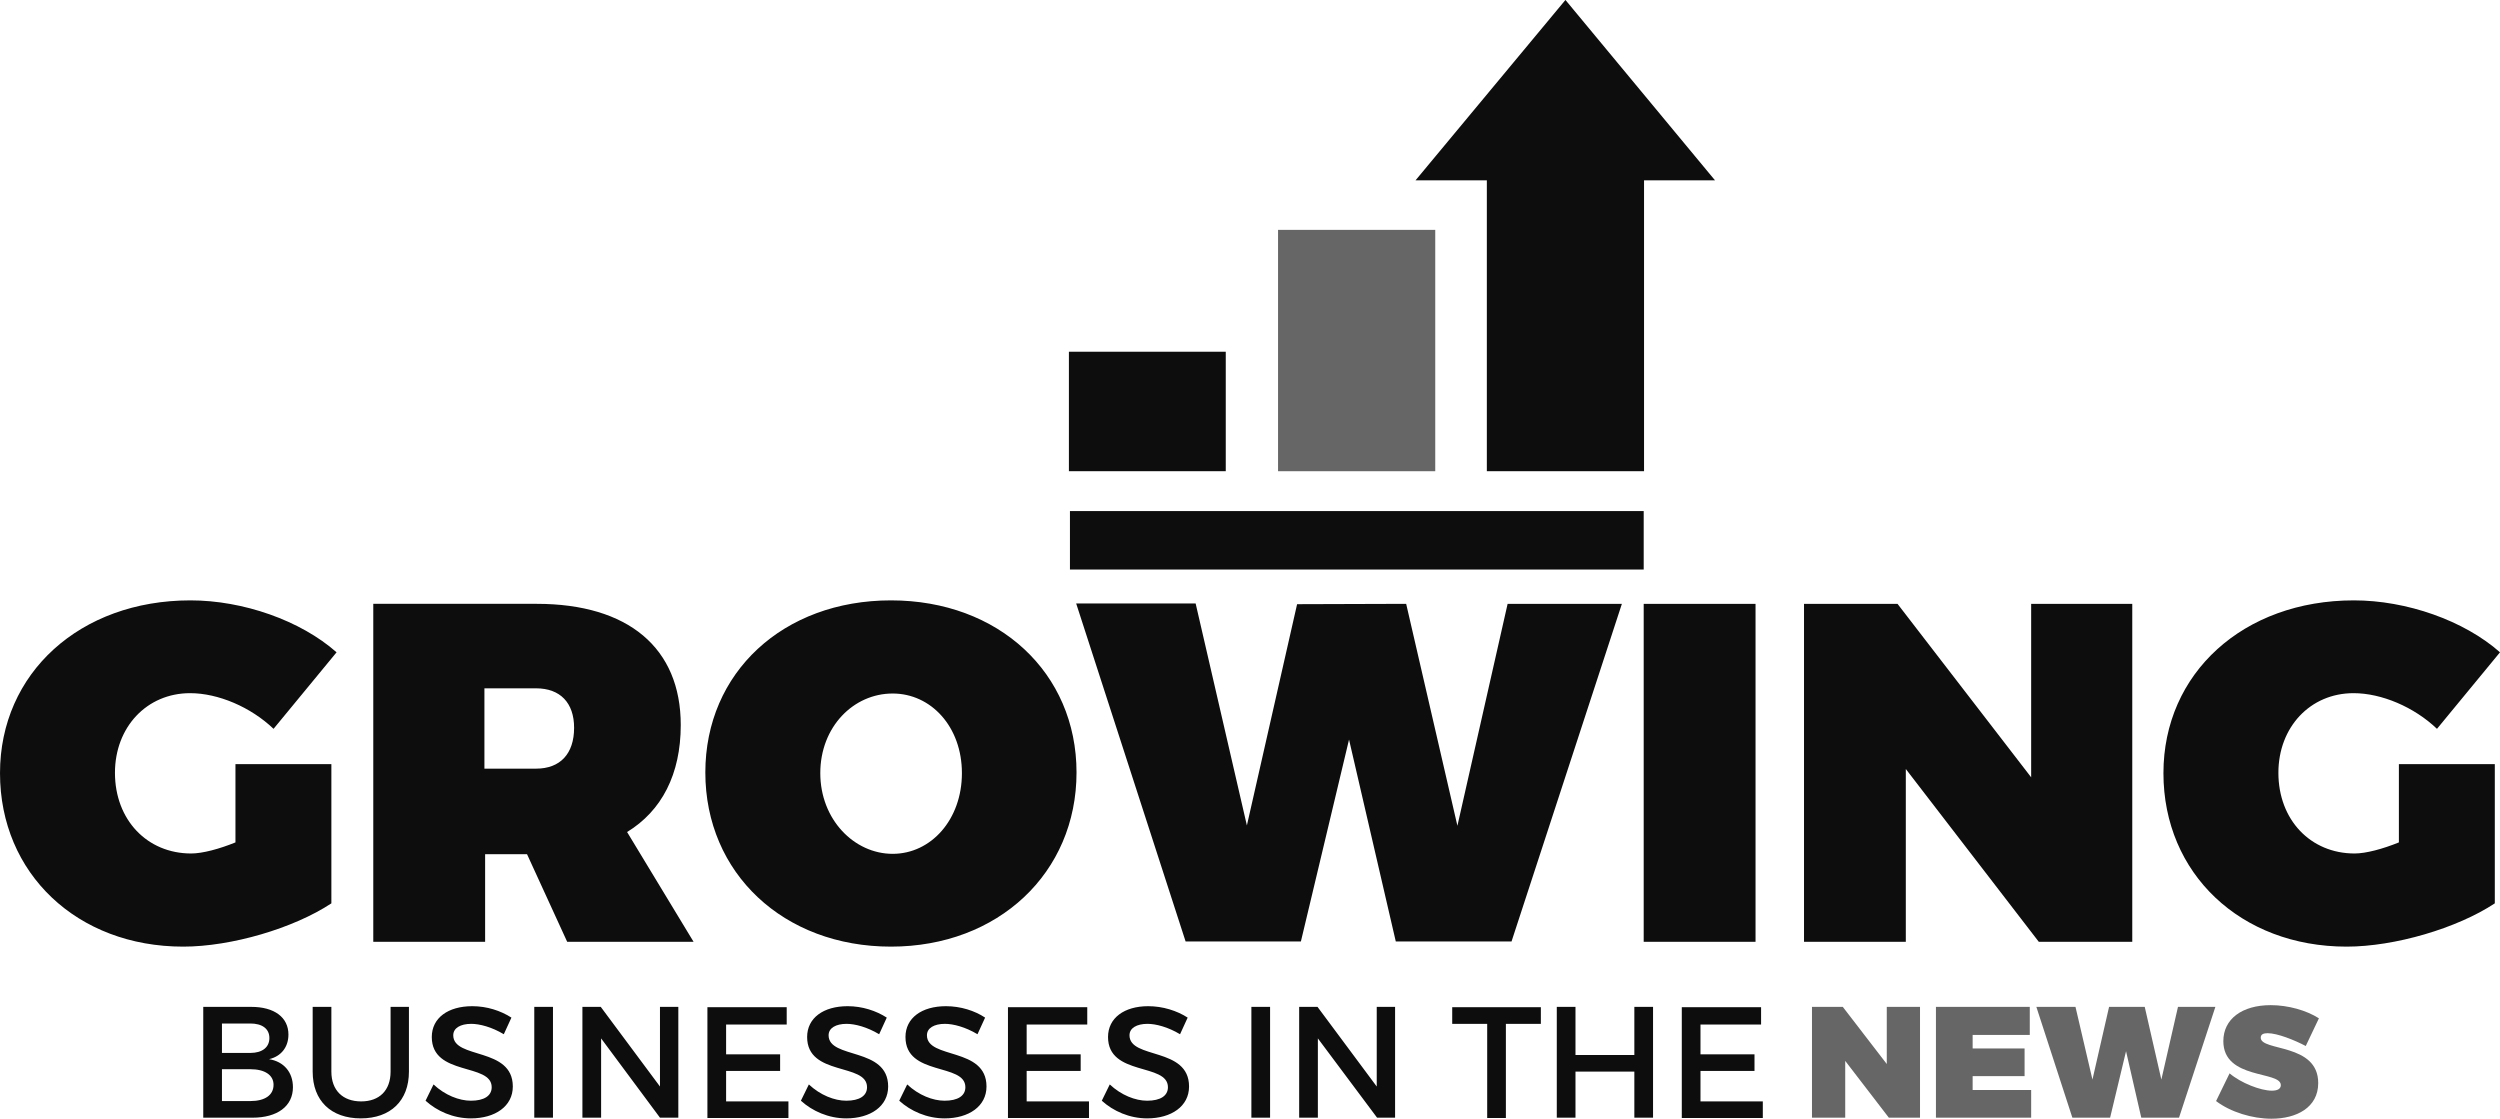
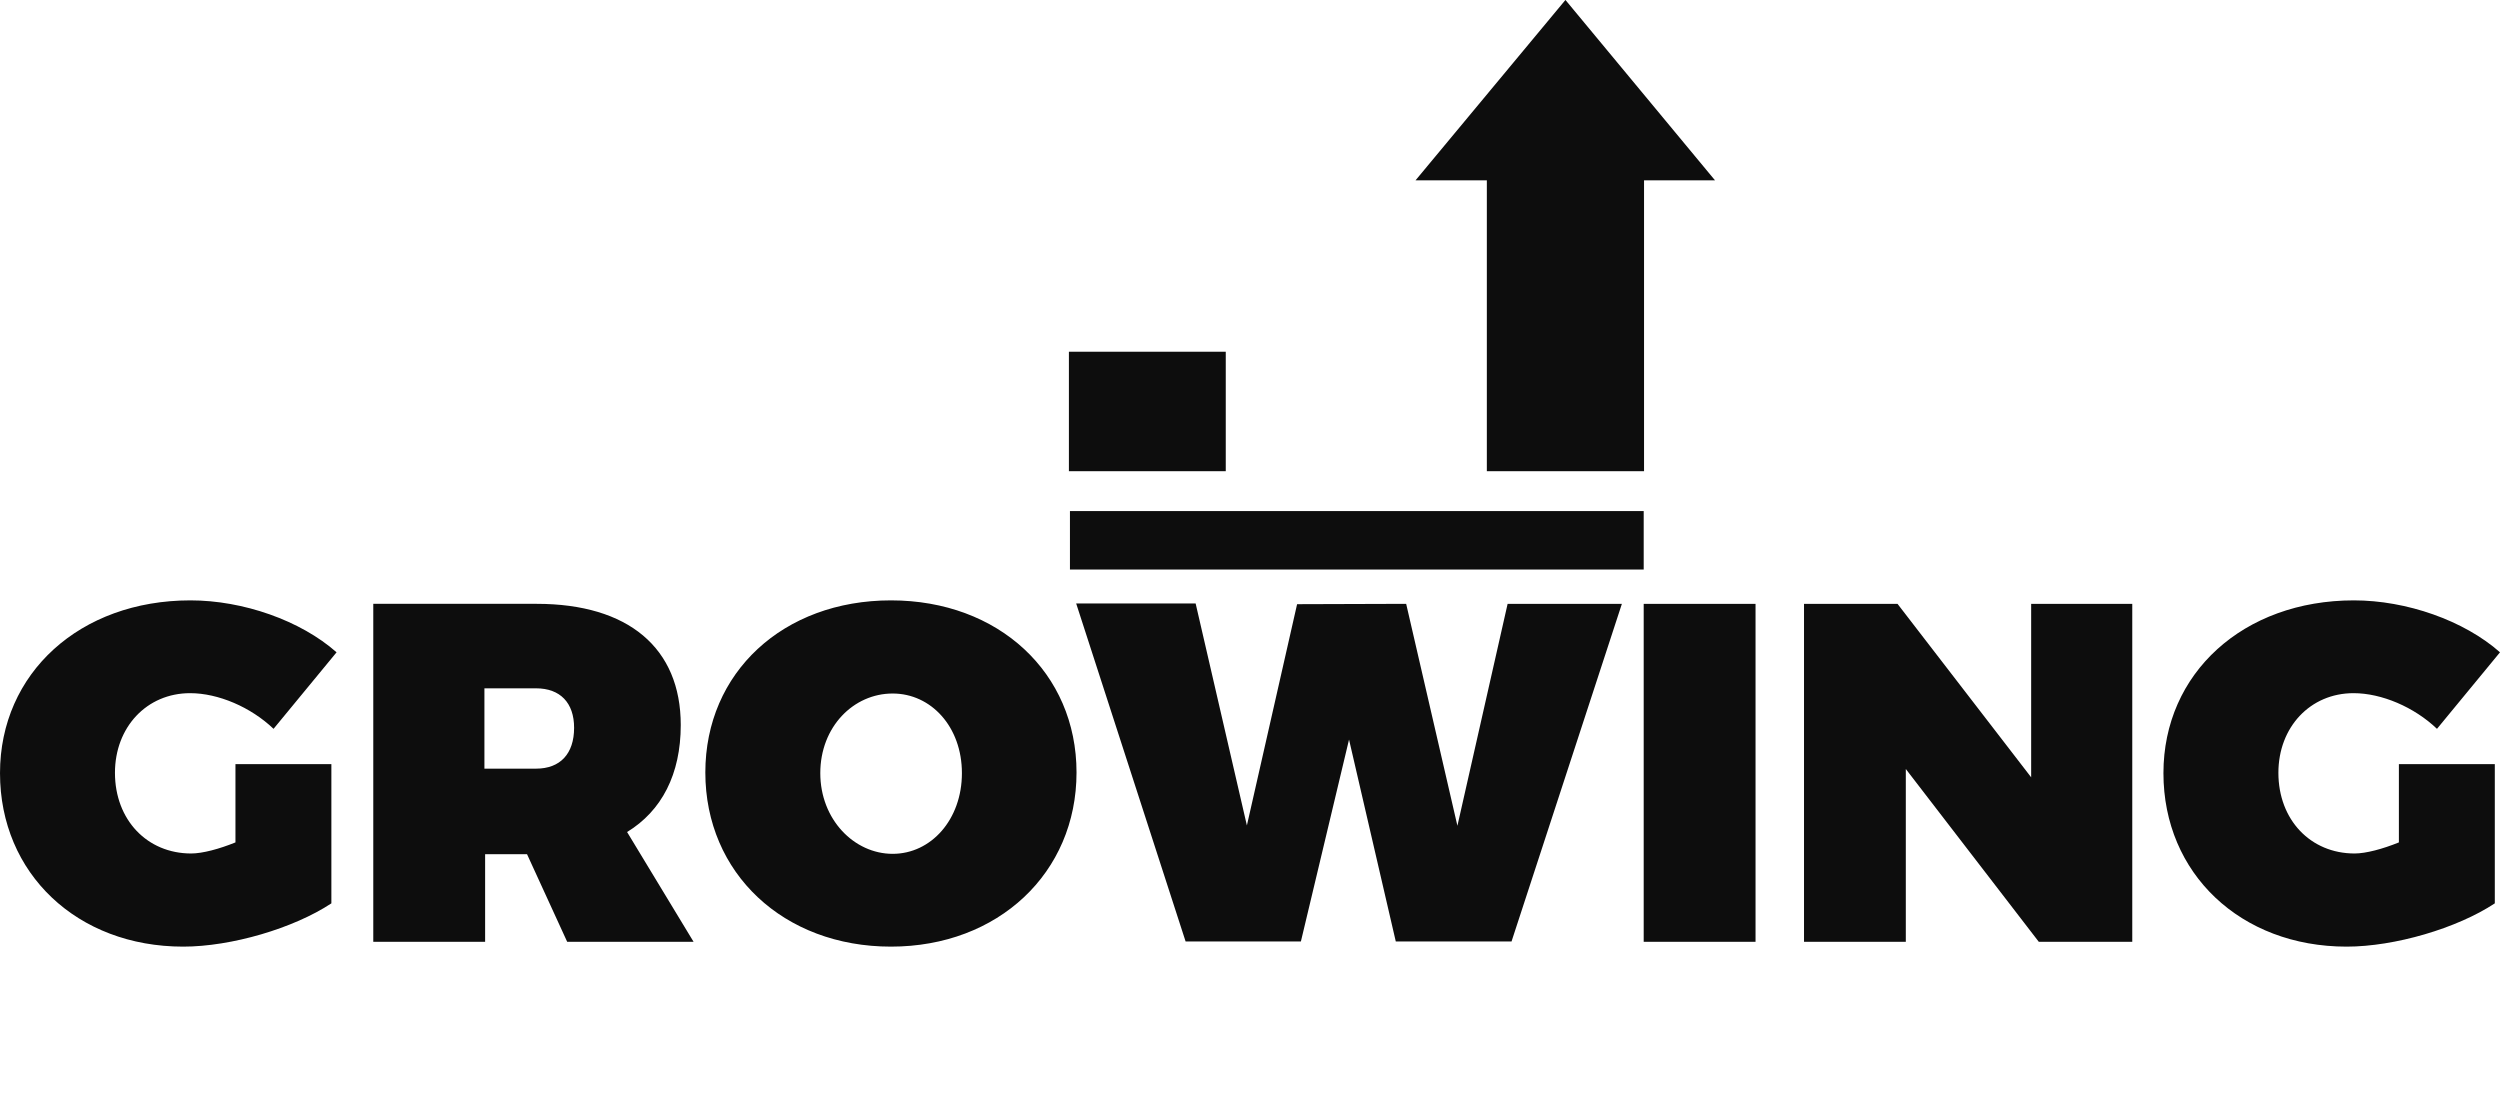
<svg xmlns="http://www.w3.org/2000/svg" xml:space="preserve" style="enable-background:new 0 0 722 323.1;" viewBox="0 0 722 323.1" y="0px" x="0px" id="svg22" version="1.1">
  <style type="text/css">
	.st0{fill-rule:evenodd;clip-rule:evenodd;fill:#0D0D0D;}
	.st1{fill-rule:evenodd;clip-rule:evenodd;fill:#666666;}
</style>
  <g transform="translate(-83257,-19143.413)" id="Layer_x0020_2">
    <path d="M83325,19364v22.7c-4.7,1.9-9.5,3.2-12.8,3.2   c-12.7,0-22-9.7-22-23.3c0-13.2,9.2-23,21.7-23c8.1,0,17.5,4,24.1,10.3l18.2-22.1c-10.4-9.2-27-15-42.2-15c-31.9,0-55,21-55,49.9   c0,29,22.3,50.1,52.9,50.1c13.9,0,31.9-5.3,42.8-12.5v-40.2H83325z M83420.8,19415.4h36.5l-19.2-31.7c10-6.1,15.5-16.7,15.5-30.9   c0-22.3-15.2-35-41.6-35h-47.2v97.6h32.3v-25.3h12.1L83420.8,19415.4z M83396.9,19365.5v-23.3h14.9c7,0,11,4.2,11,11.4   c0,7.5-4,11.8-11,11.8H83396.9z M83514.3,19316.8c-31.1,0-53.6,20.8-53.6,49.7c0,29.1,22.6,50.3,53.6,50.3s53.6-21.3,53.6-50.3   C83567.9,19337.7,83545.4,19316.8,83514.3,19316.8z M83514.8,19343.7c11.1,0,20,9.6,20,23s-8.9,23.3-20,23.3   c-11.1,0-20.9-9.9-20.9-23.3S83503.5,19343.7,83514.8,19343.7z M83693.5,19415.4l31.9-97.6h-33l-14.5,64.1l-14.8-64.1l-31.5,0.1   l-14.5,63.9l-14.8-64.1h-34.5l31.6,97.6h33.3l13.9-58.3l13.5,58.3H83693.5z M83764,19415.4v-97.6h-32.3v97.6H83764z    M83872.8,19415.4v-97.6h-29.2v50.1l-38.6-50.1h-27v97.6h29.4v-49.9l38.4,49.9H83872.8z M83949.8,19364v22.7   c-4.7,1.9-9.5,3.2-12.8,3.2c-12.7,0-22-9.7-22-23.3c0-13.2,9.2-23,21.7-23c8.1,0,17.5,4,24.1,10.3l18.2-22.1   c-10.4-9.2-27-15-42.2-15c-31.9,0-55,21-55,49.9c0,29,22.3,50.1,52.9,50.1c13.9,0,31.9-5.3,42.8-12.5v-40.2H83949.8z" class="st0" id="path3" />
  </g>
  <g transform="translate(-83257,-19143.413)" id="Layer_x0020_3">
-     <path d="M83315.7,19434.2v32h14.2c7.2,0,11.7-3.3,11.7-8.8   c0-4.3-2.6-7.4-6.9-8.1c3.5-0.8,5.6-3.5,5.6-7.1c0-5-4.1-8-10.7-8H83315.7z M83321.1,19439h8.2c3.4,0,5.5,1.5,5.5,4.2   c0,2.7-2.1,4.3-5.5,4.3h-8.2V19439z M83321.1,19452.2h8.2c4.2,0,6.7,1.7,6.7,4.5c0,3-2.5,4.7-6.7,4.7h-8.2V19452.2z    M83375.2,19434.2h-5.4v18.7c0,5.4-3.2,8.6-8.5,8.6c-5.3,0-8.6-3.2-8.6-8.6v-18.7h-5.4v18.7c0,8.4,5.3,13.5,13.9,13.5   c8.6,0,13.9-5.1,13.9-13.5V19434.2z M83393.4,19434c-7,0-11.7,3.4-11.7,8.9c0,11.4,17.3,7.4,17.3,14.5c0,2.5-2.2,3.9-6,3.9   c-3.4,0-7.5-1.6-10.8-4.7l-2.3,4.7c3.3,3,8,5.1,13.1,5.1c7,0,12.1-3.5,12.1-9.2c0-11.5-17.2-7.8-17.2-14.8c0-2.1,2.1-3.3,5.2-3.3   c2.4,0,5.9,0.9,9.4,3l2.2-4.8C83401.6,19435.3,83397.6,19434,83393.4,19434z M83416.7,19466.2v-32h-5.4v32H83416.7z    M83452.9,19466.2v-32h-5.3v23l-17.1-23h-5.3v32h5.4v-22.9l17,22.9H83452.9z M83484.2,19439.1v-4.8h-22.9v32h23.4v-4.8h-18v-8.8   h15.6v-4.8h-15.6v-8.6H83484.2z M83501.8,19434c-7,0-11.7,3.4-11.7,8.9c0,11.4,17.3,7.4,17.3,14.5c0,2.5-2.2,3.9-6,3.9   c-3.4,0-7.5-1.6-10.8-4.7l-2.3,4.7c3.3,3,8,5.1,13.1,5.1c7,0,12.1-3.5,12.1-9.2c0-11.5-17.2-7.8-17.2-14.8c0-2.1,2.1-3.3,5.2-3.3   c2.4,0,5.9,0.9,9.4,3l2.2-4.8C83510,19435.3,83506,19434,83501.8,19434z M83530.2,19434c-7,0-11.7,3.4-11.7,8.9   c0,11.4,17.3,7.4,17.3,14.5c0,2.5-2.2,3.9-6,3.9c-3.4,0-7.5-1.6-10.8-4.7l-2.3,4.7c3.3,3,8,5.1,13.1,5.1c7,0,12.1-3.5,12.1-9.2   c0-11.5-17.2-7.8-17.2-14.8c0-2.1,2.1-3.3,5.2-3.3c2.4,0,5.9,0.9,9.4,3l2.2-4.8C83538.5,19435.3,83534.4,19434,83530.2,19434z    M83571,19439.1v-4.8h-22.9v32h23.4v-4.8h-18v-8.8h15.6v-4.8h-15.6v-8.6H83571z M83588.6,19434c-6.9,0-11.6,3.4-11.6,8.9   c0,11.4,17.3,7.4,17.3,14.5c0,2.5-2.2,3.9-6,3.9c-3.4,0-7.5-1.6-10.8-4.7l-2.3,4.7c3.3,3,8,5.1,13.1,5.1c7,0,12.1-3.5,12.1-9.2   c0-11.5-17.2-7.8-17.2-14.8c0-2.1,2.1-3.3,5.2-3.3c2.4,0,5.9,0.9,9.4,3l2.2-4.8C83596.9,19435.3,83592.8,19434,83588.6,19434z    M83623.8,19466.2v-32h-5.4v32H83623.8z M83659.9,19466.2v-32h-5.3v23l-17.1-23h-5.3v32h5.4v-22.9l17.1,22.9H83659.9z    M83702,19439.1v-4.8h-25.6v4.8h10.1v27.2h5.4v-27.2H83702z M83734.4,19466.2v-32h-5.4v13.9h-17v-13.9h-5.4v32h5.4v-13.3h17v13.3   H83734.4z M83765.6,19439.1v-4.8h-22.9v32h23.4v-4.8h-18v-8.8h15.6v-4.8h-15.6v-8.6H83765.6z" class="st0" id="path7" />
-   </g>
+     </g>
  <g transform="translate(-83257,-19143.413)" id="Layer_x0020_4">
-     <path d="M83811.5,19466.2v-32h-9.6v16.5l-12.7-16.5h-8.9v32h9.6v-16.4   l12.6,16.4H83811.5z M83843.2,19442.2v-8h-27.1v32h27.5v-8h-16.9v-4h15v-8h-15v-3.9H83843.2z M83886.3,19466.2l10.5-32h-10.8   l-4.8,21l-4.8-21l-10.3,0l-4.8,21l-4.9-21h-11.3l10.4,32h10.9l4.6-19.2l4.4,19.2H83886.3z M83912.8,19433.7   c-8.3,0-13.7,4-13.7,10.4c0,11.2,16.6,8.5,16.6,12.7c0,1.1-1,1.6-2.6,1.6c-3.2,0-8.9-2.2-12.2-5l-3.9,8c4.2,3.2,10.5,5.1,16,5.1   c7.2,0,13.5-3.2,13.5-10.3c0-11.6-16.6-9.1-16.6-13.1c0-1,0.8-1.3,2-1.3c2.8,0,7.8,2,11,3.7l3.8-8   C83923.1,19435.2,83917.8,19433.7,83912.8,19433.7z" class="st1" id="path11" />
-   </g>
+     </g>
  <g transform="translate(-83257,-19143.413)" id="Layer_x0020_5">
    <path d="M83565.7,19245h45.3v34.5h-45.3V19245z M83731.8,19195.5v84   h-45.4v-84h-20.6l43.3-52.1l43.2,52.1H83731.8z M83566,19291h165.7v16.9H83566V19291z" class="st0" id="path15" />
  </g>
  <g transform="translate(-83257,-19143.413)" id="Layer_x0020_6">
-     <path d="M83626.1,19209.8h45.4v69.7h-45.4V19209.8z" class="st1" id="path19" />
-   </g>
+     </g>
</svg>